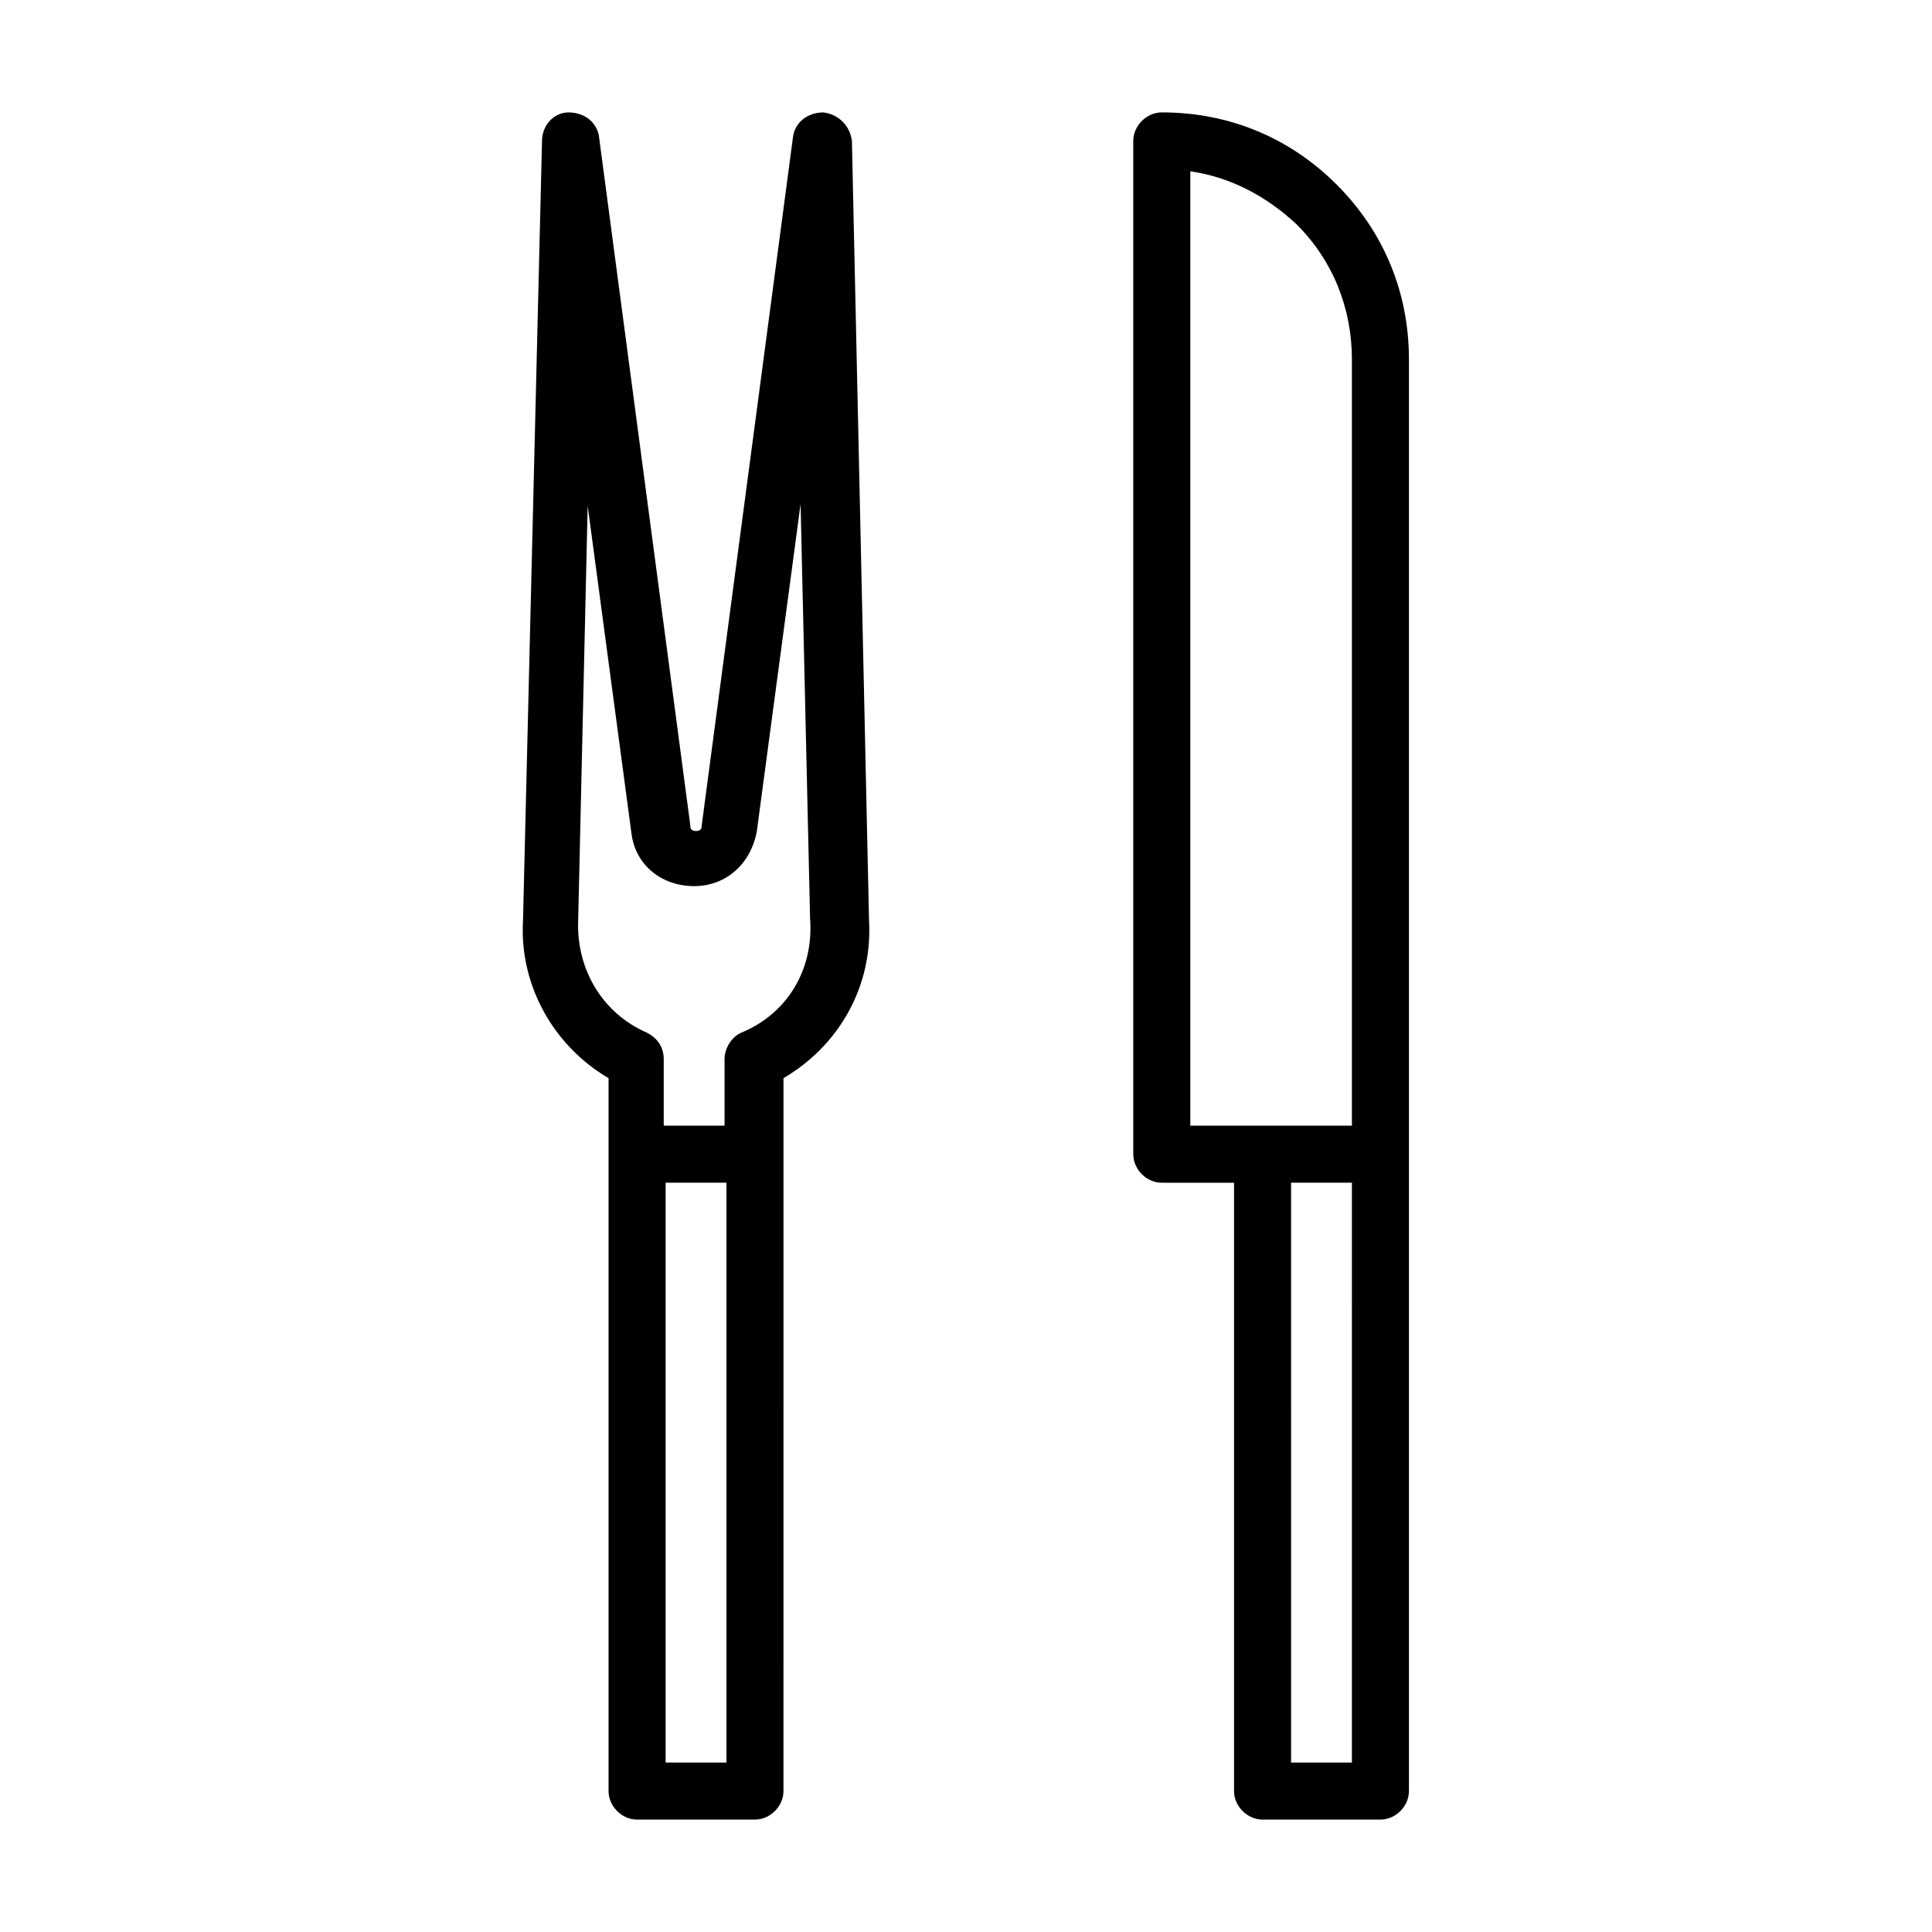
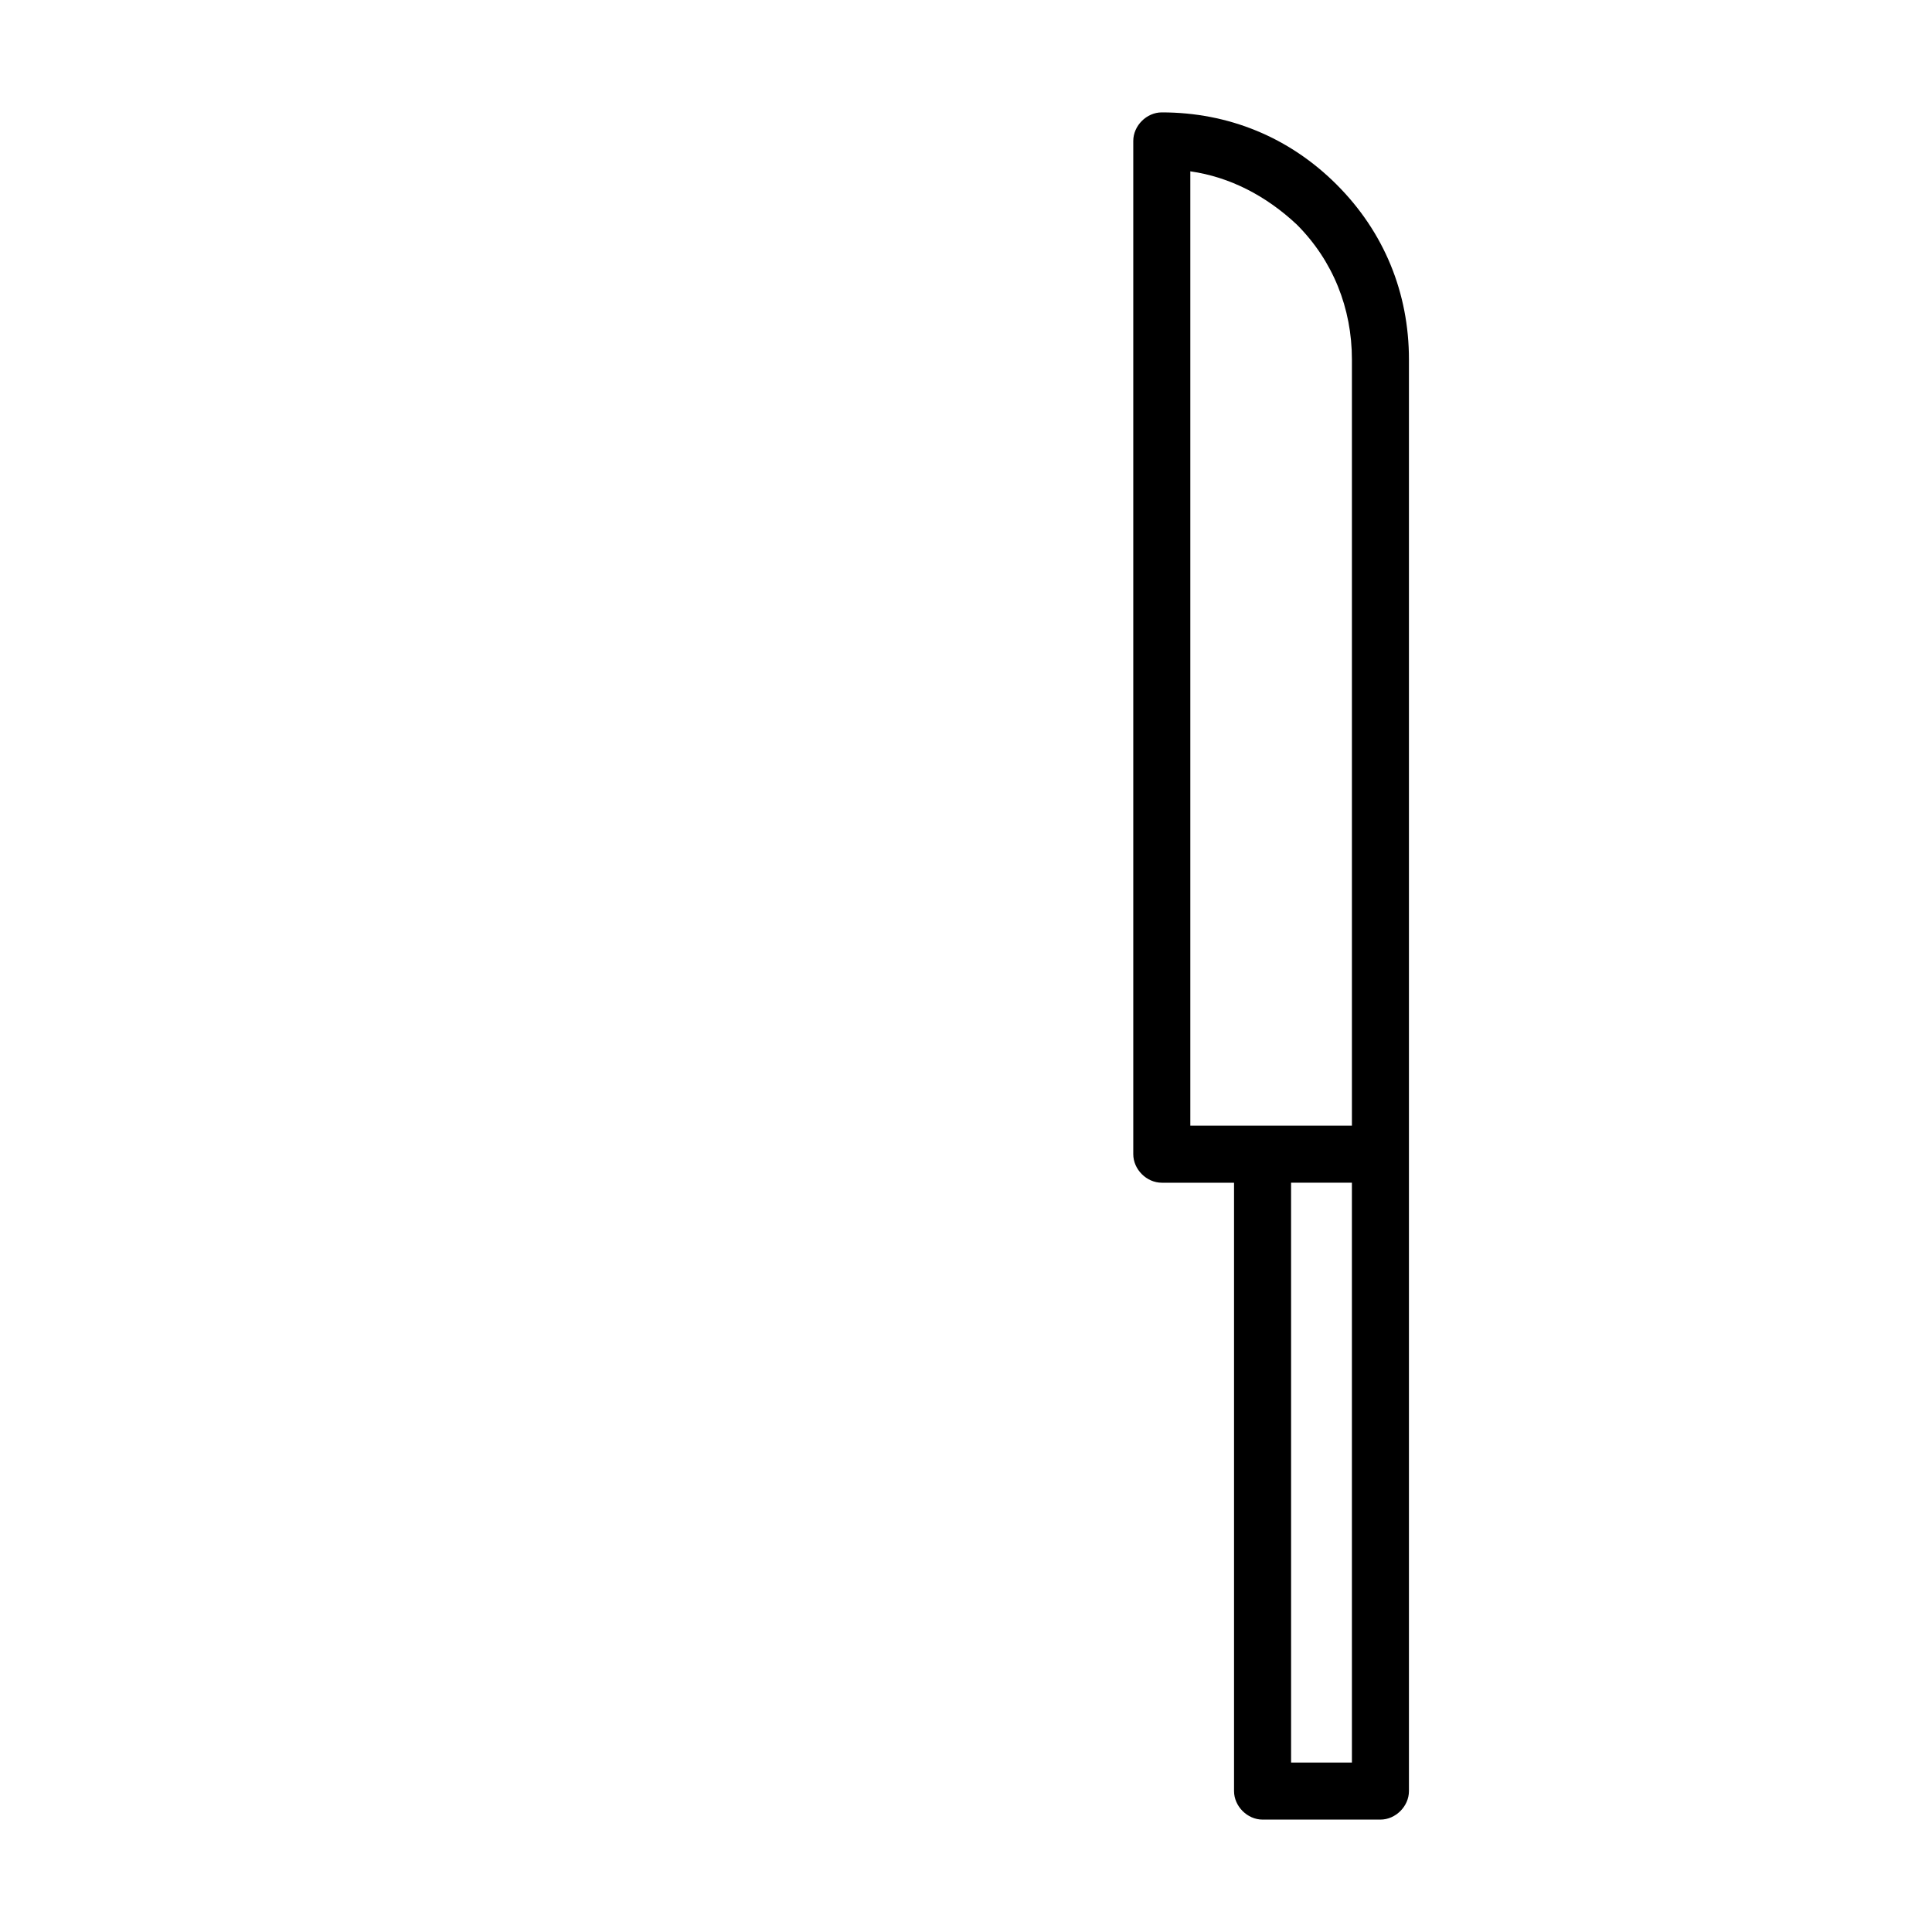
<svg xmlns="http://www.w3.org/2000/svg" fill="#000000" width="800px" height="800px" version="1.1" viewBox="144 144 512 512">
  <g>
-     <path d="m362.21 173.79c-4.031 0-7.559 2.519-8.062 6.551l-24.184 182.38c0 0.504 0 1.512-1.512 1.512s-1.512-1.008-1.512-1.512l-24.18-182.38c-0.504-4.031-4.031-6.551-8.062-6.551s-7.055 3.527-7.055 7.559l-5.039 206.56c-1.008 17.129 8.062 33.25 22.672 41.816v188.93c0 4.031 3.527 7.559 7.559 7.559h31.234c4.031 0 7.559-3.527 7.559-7.559l0.004-168.78v-20.152c14.609-8.566 23.68-24.184 22.672-41.816l-4.535-206.56c-0.504-4.027-3.527-7.051-7.559-7.555zm-25.691 437.3h-16.121v-153.66h16.121zm4.031-193.46c-2.519 1.008-4.535 4.031-4.535 7.055v17.633h-16.121v-17.633c0-3.023-1.512-5.543-4.535-7.055-11.586-5.039-18.641-16.625-18.137-29.727l2.519-109.83 11.586 86.656c1.008 8.566 8.062 14.105 16.625 14.105 8.566 0 15.113-6.047 16.625-14.609l11.586-86.656 2.519 109.83c1.012 13.605-6.043 25.191-18.133 30.23z" />
    <path d="m498.24 192.93c-12.594-12.594-28.719-19.145-46.352-19.145-4.031 0-7.559 3.527-7.559 7.559v268.53c0 4.031 3.527 7.559 7.559 7.559h19.145v161.22c0 4.031 3.527 7.559 7.559 7.559h31.234c4.031 0 7.559-3.527 7.559-7.559v-379.37c0-17.637-6.551-33.758-19.145-46.352zm-38.793-3.527c10.578 1.512 20.152 6.551 28.215 14.105 9.574 9.574 14.609 22.168 14.609 35.77v203.04h-42.824zm42.824 421.69h-16.121l-0.004-153.66h16.121z" />
  </g>
</svg>